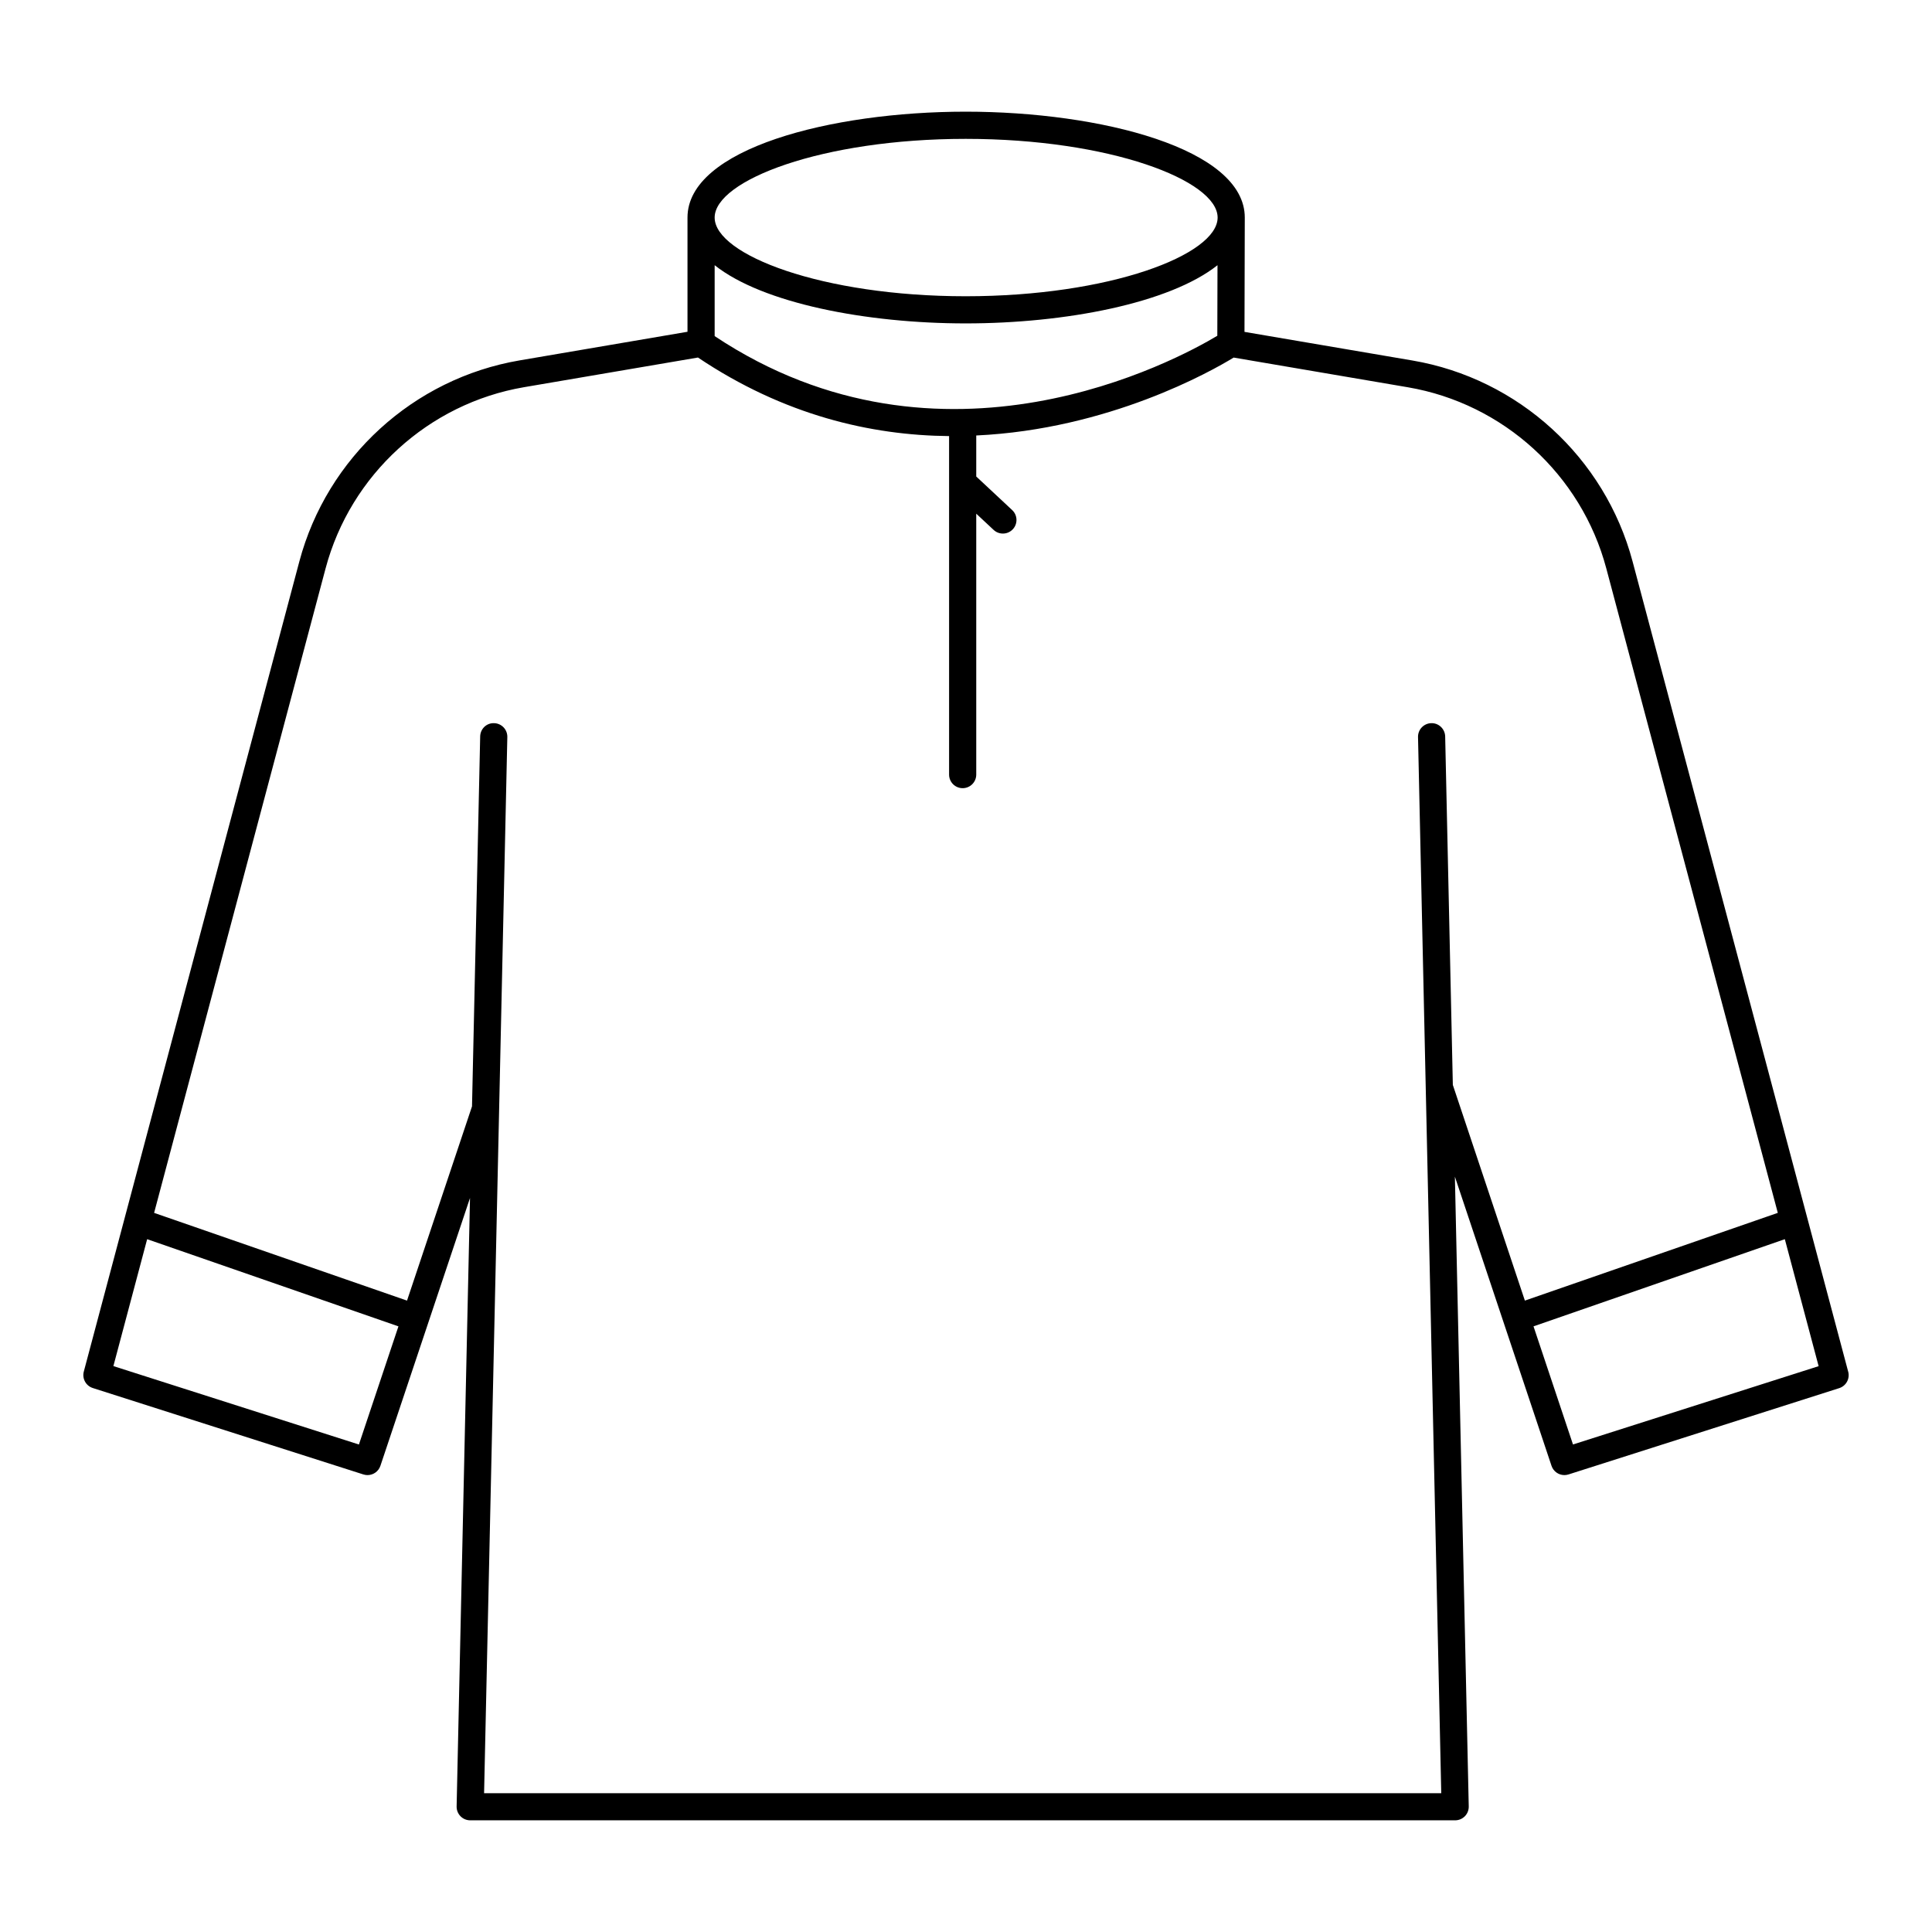
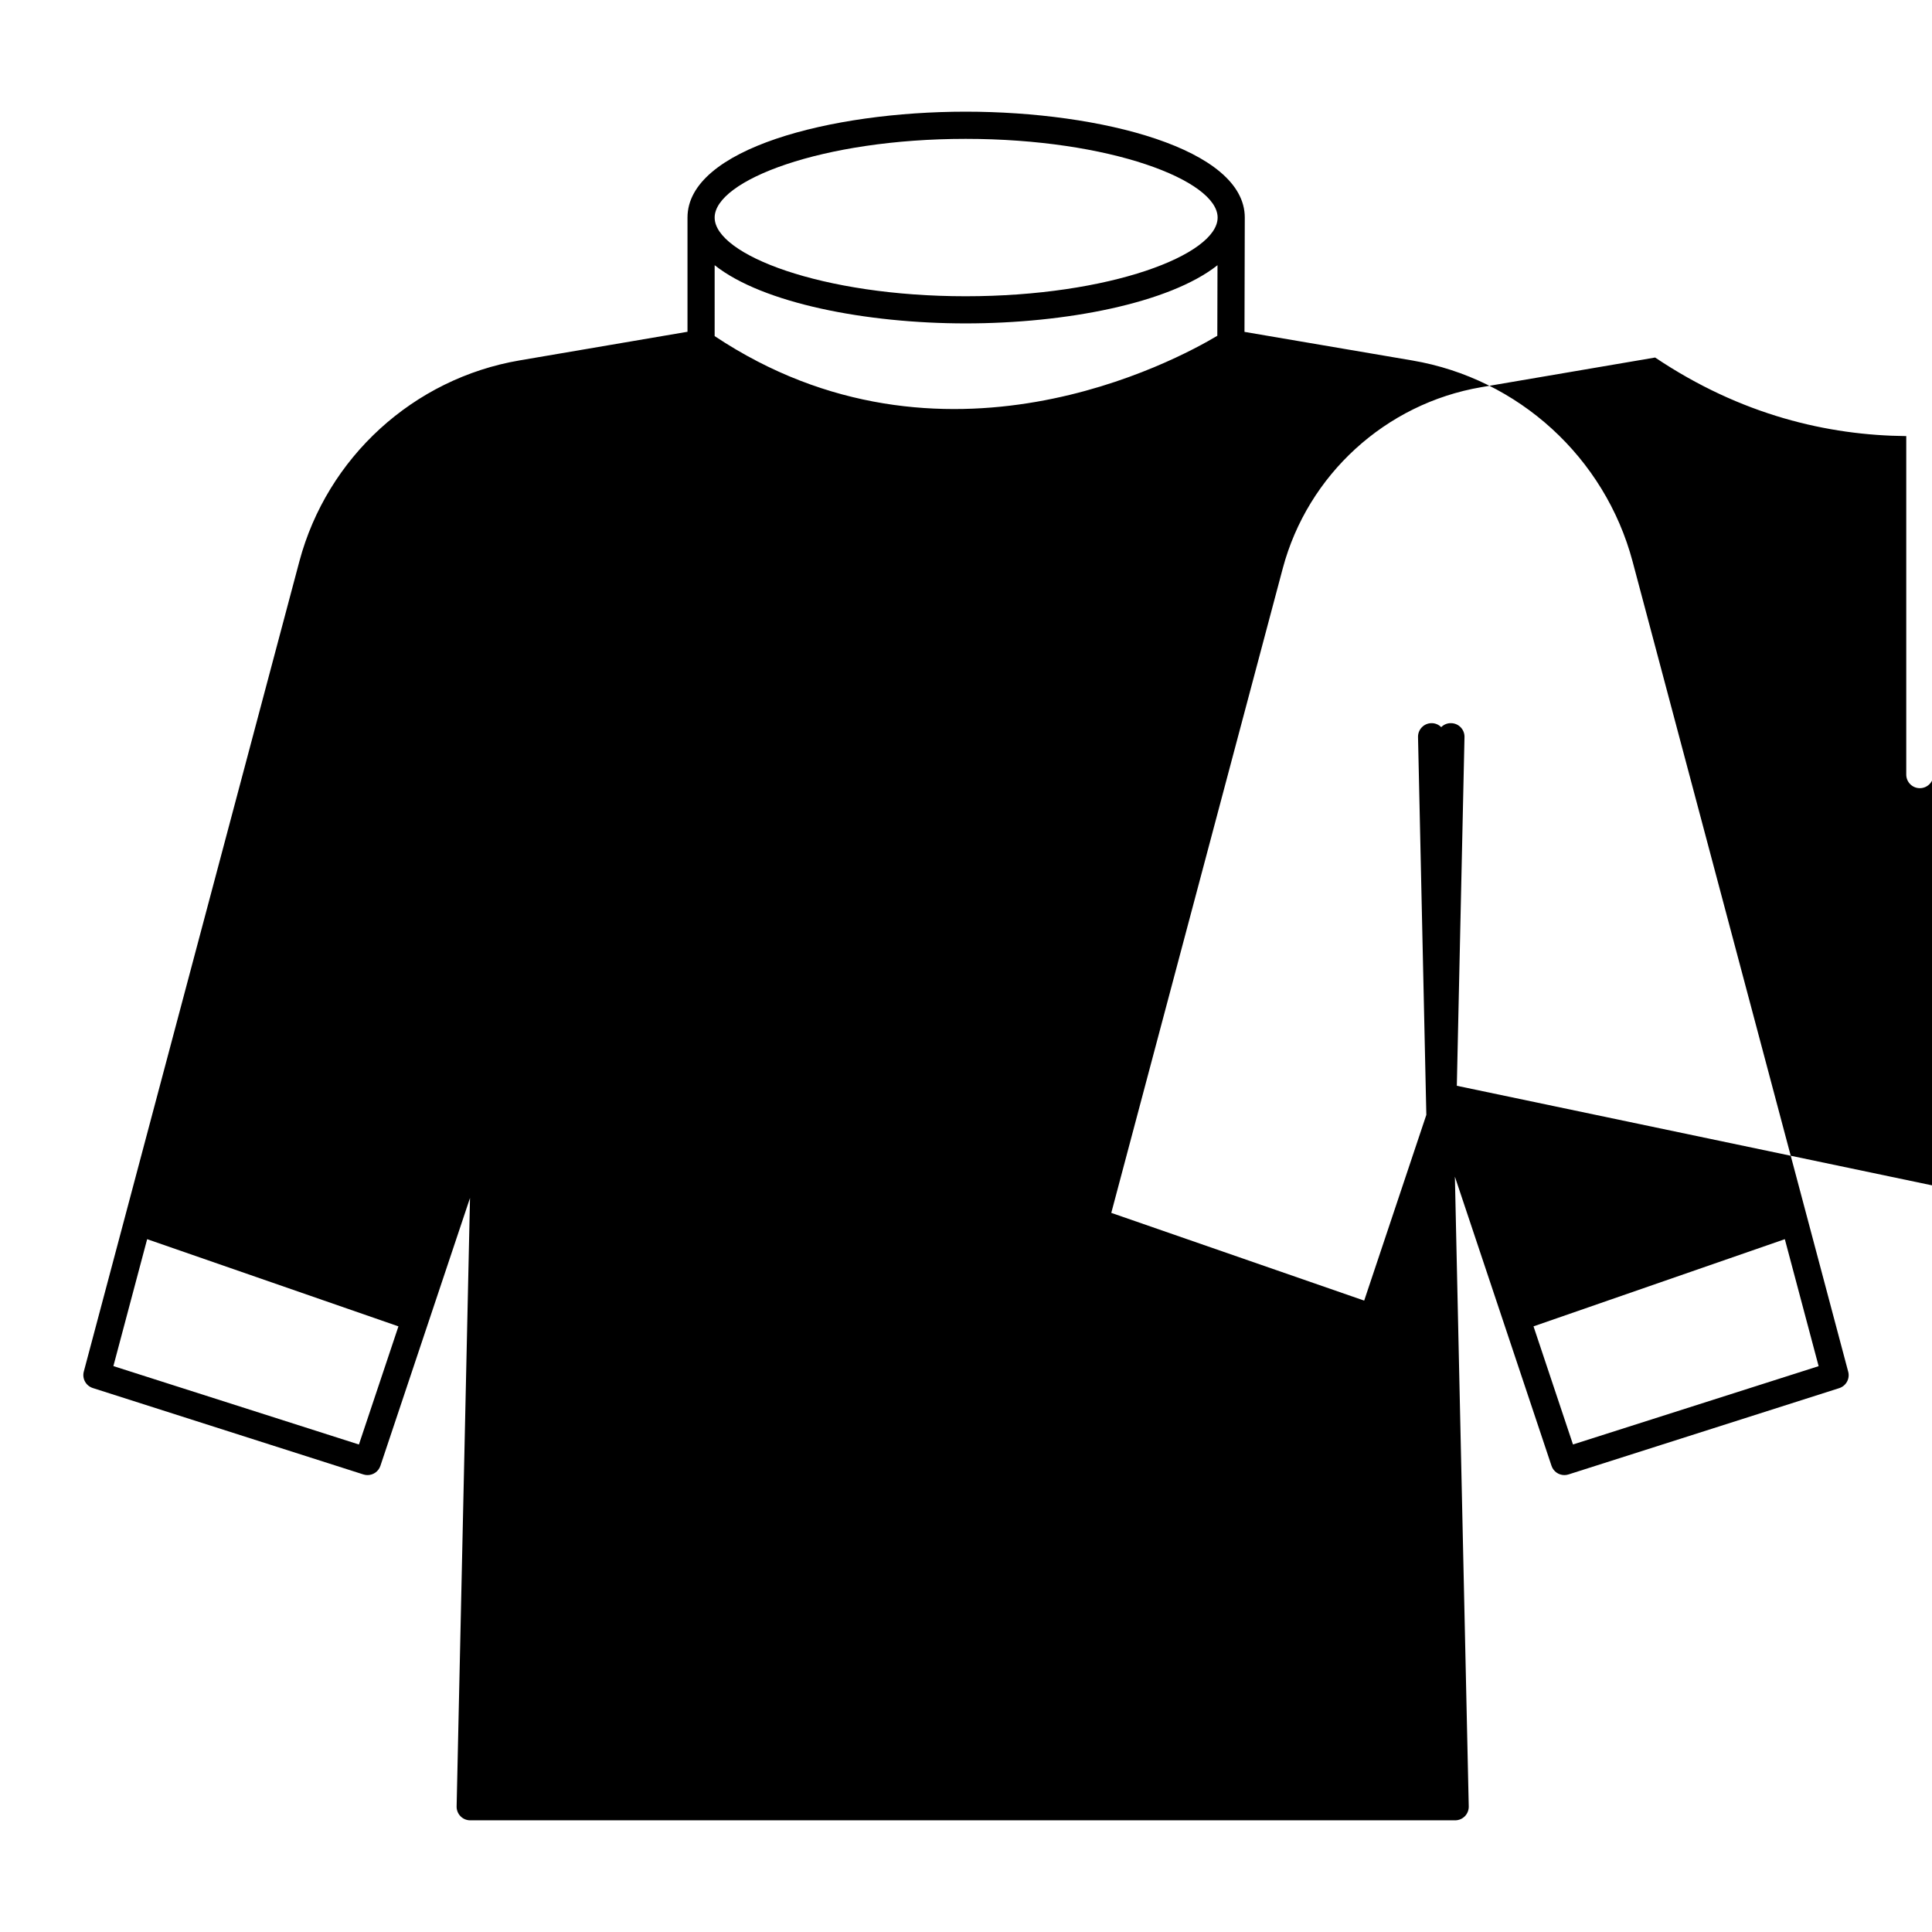
<svg xmlns="http://www.w3.org/2000/svg" fill="#000000" width="800px" height="800px" version="1.1" viewBox="144 144 512 512">
-   <path d="m633.79 507.51-57.141-214.72c-7.336-27.562-30.242-48.465-58.355-53.258l-44.492-7.582 0.078-30.289v-0.004-0.008c0-18.223-38.109-28.055-73.969-28.055-35.738 0-73.719 9.832-73.719 28.055v30.273l-44.516 7.59c-28.098 4.801-50.996 25.707-58.34 53.258l-46.234 173.77v0.004l-10.895 40.941c-0.492 1.855 0.555 3.769 2.383 4.356l71.711 22.902c0.363 0.117 0.734 0.172 1.094 0.172 1.508 0 2.91-0.953 3.414-2.457l23.746-70.98-3.547 161.25c-0.02 0.969 0.352 1.902 1.027 2.594 0.676 0.691 1.605 1.082 2.574 1.082h261.02c0.969 0 1.895-0.391 2.574-1.082 0.676-0.691 1.047-1.629 1.027-2.594l-3.672-166.9 25.605 76.625c0.504 1.508 1.906 2.461 3.414 2.461 0.363 0 0.73-0.055 1.094-0.172l71.742-22.871c1.824-0.59 2.871-2.504 2.379-4.359zm-233.88-326.71c38.215 0 66.77 11.012 66.773 20.855 0 9.844-28.555 20.855-66.773 20.855-38.07 0-66.52-11.012-66.52-20.855s28.445-20.855 66.52-20.855zm-66.52 33.48c12.688 10.09 40.203 15.426 66.52 15.426 26.402 0 54.008-5.336 66.738-15.422l-0.047 18.699c-10.66 6.394-72.855 40.246-133.21 0.09zm-94.273 312.53-65.07-20.781 8.949-33.633 66.594 23.102zm289.9-95.289-2.031-92.355c-0.047-1.988-1.699-3.574-3.676-3.519-1.988 0.043-3.562 1.691-3.519 3.676l6.156 279.89h-253.66l6.16-279.89c0.043-1.988-1.531-3.633-3.519-3.676-2.023-0.07-3.633 1.535-3.676 3.519l-2.164 98.031-17.223 51.477-67.023-23.25 45.445-170.8c6.621-24.836 27.266-43.684 52.598-48.016l46.082-7.859c22.797 15.297 45.82 20.625 66.551 20.82v89.707c0 1.988 1.609 3.598 3.598 3.598 1.988 0 3.598-1.609 3.598-3.598v-69.145l4.606 4.301c0.691 0.648 1.574 0.969 2.457 0.969 0.961 0 1.922-0.383 2.629-1.141 1.359-1.453 1.281-3.731-0.172-5.086l-9.52-8.895v-10.871c35.141-1.641 62.324-17.039 68.219-20.648l46.145 7.867c25.348 4.32 46 23.168 52.609 48.016l45.449 170.78-67.027 23.25zm31.84 95.281-10.461-31.305 66.602-23.102 8.957 33.652z" />
+   <path d="m633.79 507.51-57.141-214.72c-7.336-27.562-30.242-48.465-58.355-53.258l-44.492-7.582 0.078-30.289v-0.004-0.008c0-18.223-38.109-28.055-73.969-28.055-35.738 0-73.719 9.832-73.719 28.055v30.273l-44.516 7.59c-28.098 4.801-50.996 25.707-58.34 53.258l-46.234 173.77v0.004l-10.895 40.941c-0.492 1.855 0.555 3.769 2.383 4.356l71.711 22.902c0.363 0.117 0.734 0.172 1.094 0.172 1.508 0 2.91-0.953 3.414-2.457l23.746-70.98-3.547 161.25c-0.02 0.969 0.352 1.902 1.027 2.594 0.676 0.691 1.605 1.082 2.574 1.082h261.02c0.969 0 1.895-0.391 2.574-1.082 0.676-0.691 1.047-1.629 1.027-2.594l-3.672-166.9 25.605 76.625c0.504 1.508 1.906 2.461 3.414 2.461 0.363 0 0.73-0.055 1.094-0.172l71.742-22.871c1.824-0.59 2.871-2.504 2.379-4.359zm-233.88-326.71c38.215 0 66.77 11.012 66.773 20.855 0 9.844-28.555 20.855-66.773 20.855-38.07 0-66.52-11.012-66.52-20.855s28.445-20.855 66.52-20.855zm-66.52 33.48c12.688 10.09 40.203 15.426 66.52 15.426 26.402 0 54.008-5.336 66.738-15.422l-0.047 18.699c-10.66 6.394-72.855 40.246-133.21 0.09zm-94.273 312.53-65.07-20.781 8.949-33.633 66.594 23.102zm289.9-95.289-2.031-92.355c-0.047-1.988-1.699-3.574-3.676-3.519-1.988 0.043-3.562 1.691-3.519 3.676l6.156 279.89l6.16-279.89c0.043-1.988-1.531-3.633-3.519-3.676-2.023-0.07-3.633 1.535-3.676 3.519l-2.164 98.031-17.223 51.477-67.023-23.25 45.445-170.8c6.621-24.836 27.266-43.684 52.598-48.016l46.082-7.859c22.797 15.297 45.82 20.625 66.551 20.82v89.707c0 1.988 1.609 3.598 3.598 3.598 1.988 0 3.598-1.609 3.598-3.598v-69.145l4.606 4.301c0.691 0.648 1.574 0.969 2.457 0.969 0.961 0 1.922-0.383 2.629-1.141 1.359-1.453 1.281-3.731-0.172-5.086l-9.52-8.895v-10.871c35.141-1.641 62.324-17.039 68.219-20.648l46.145 7.867c25.348 4.32 46 23.168 52.609 48.016l45.449 170.78-67.027 23.25zm31.84 95.281-10.461-31.305 66.602-23.102 8.957 33.652z" />
</svg>